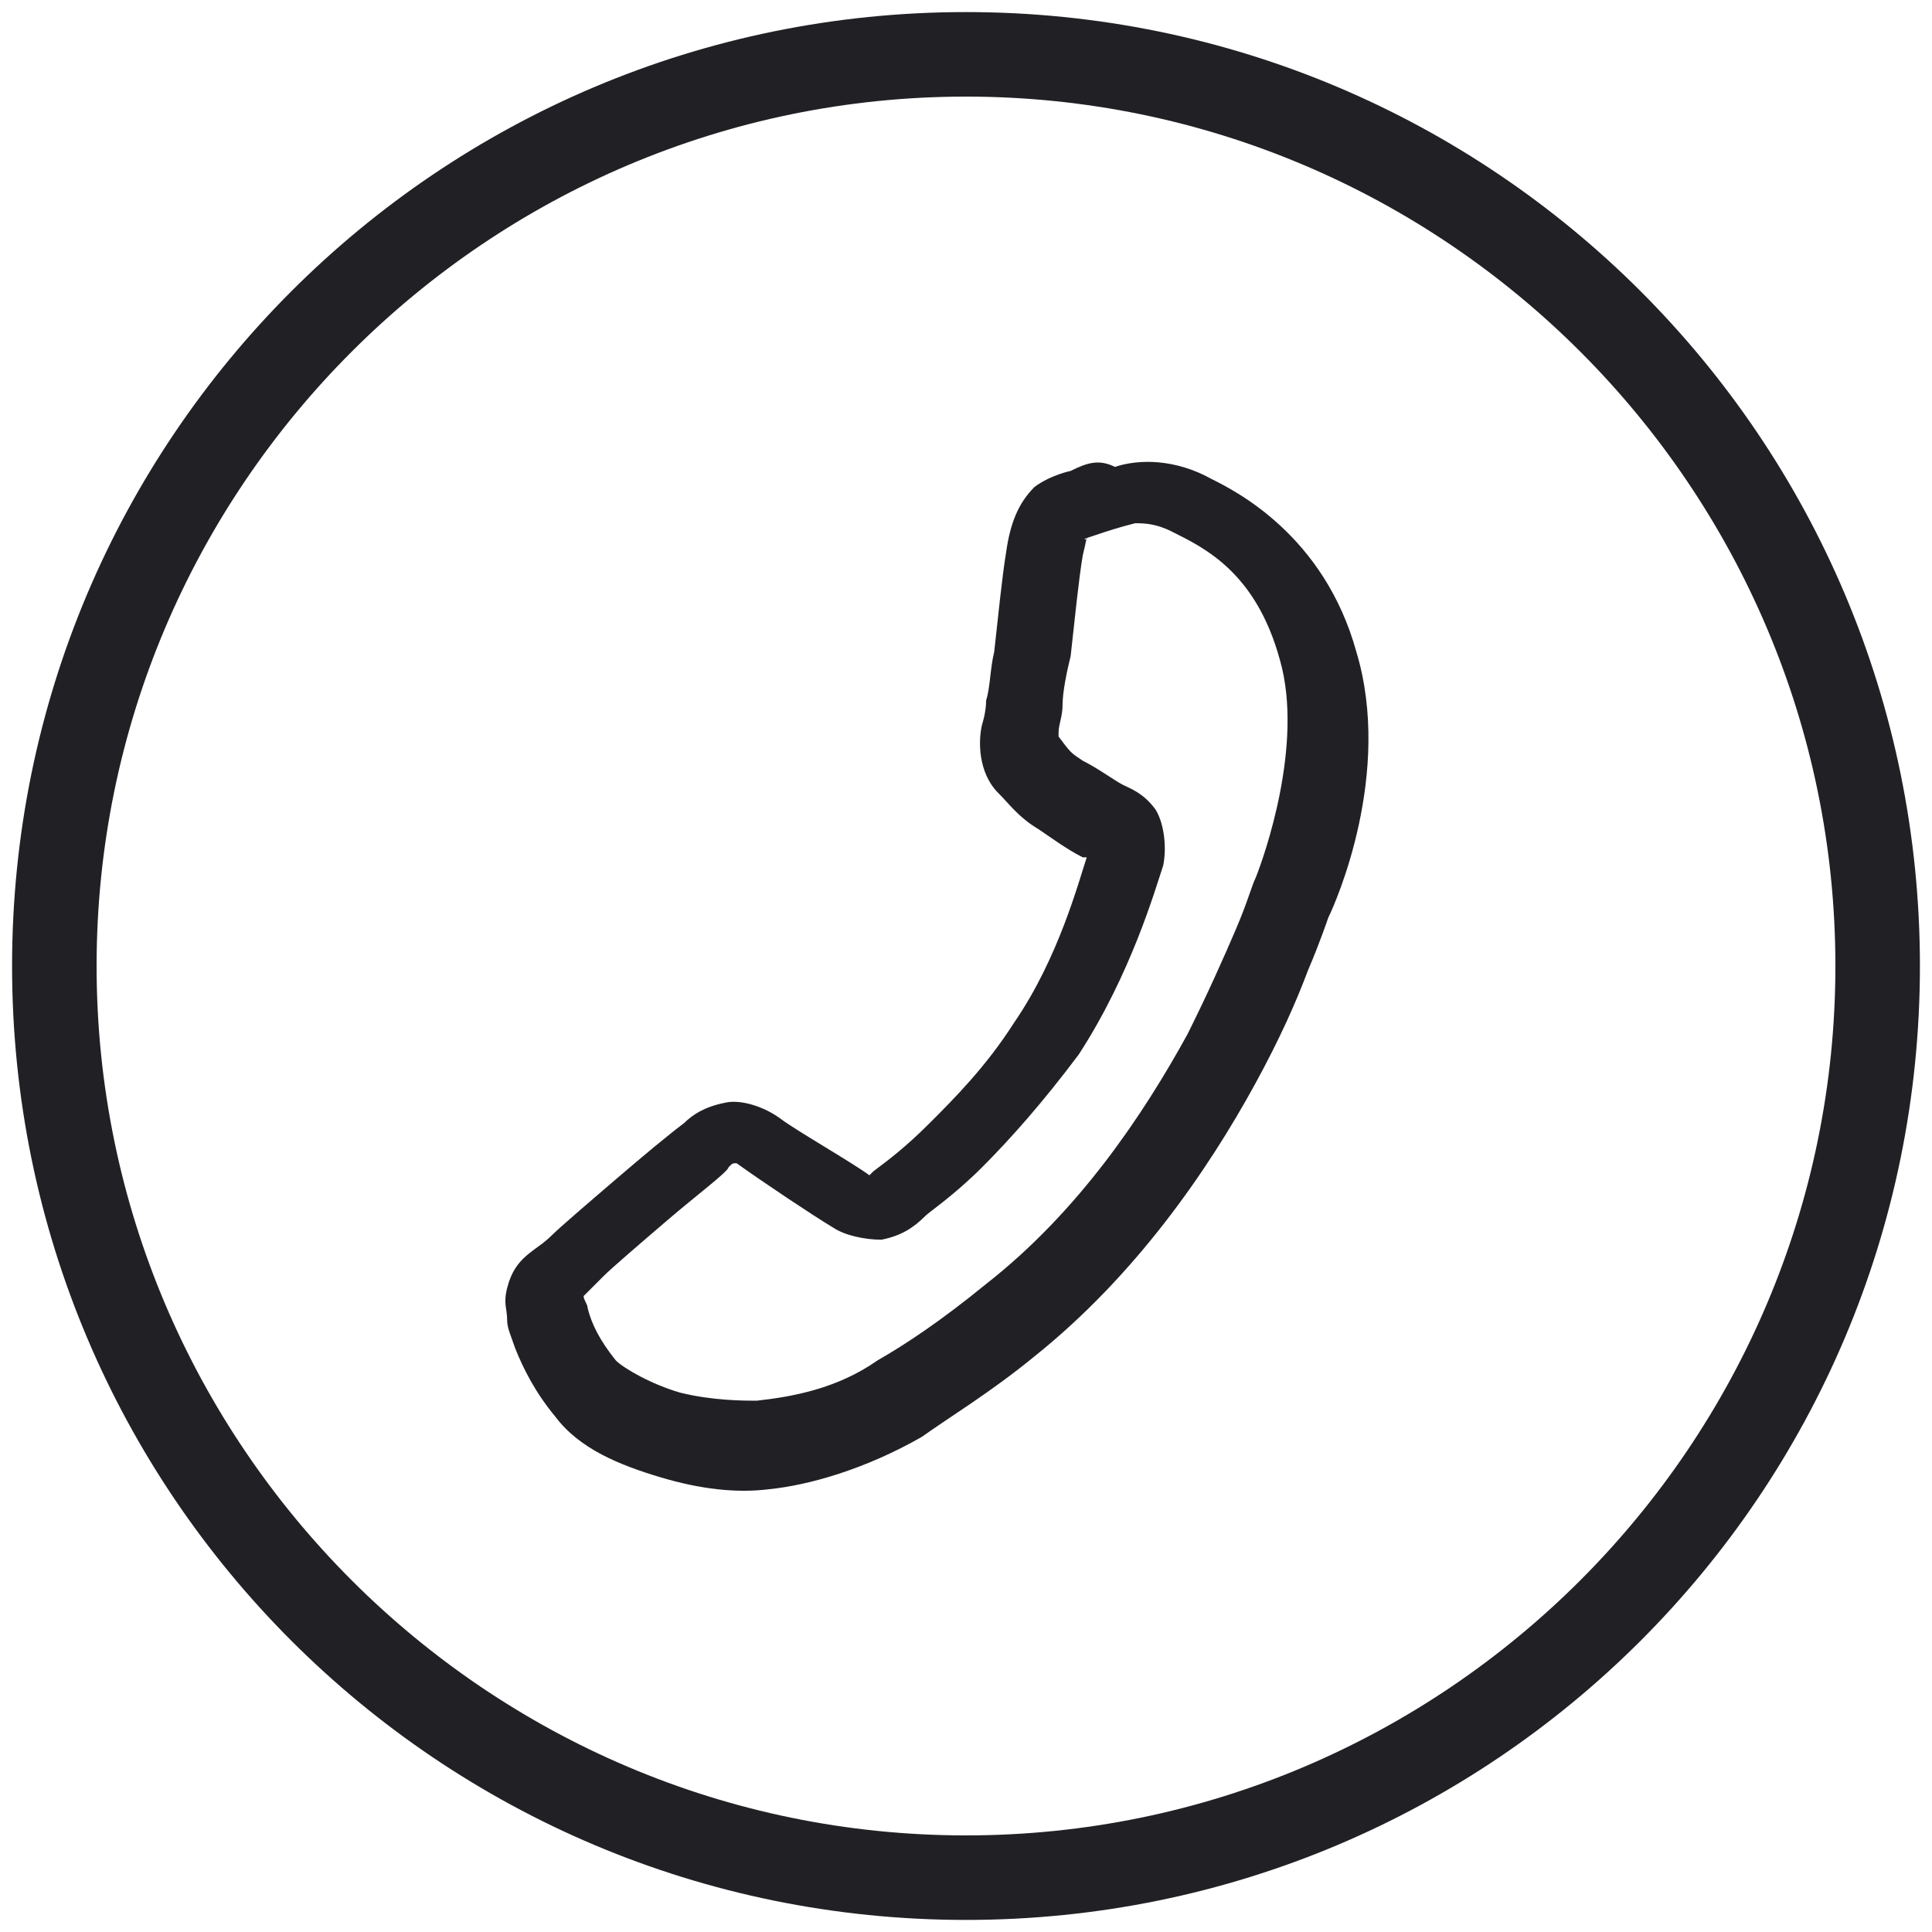
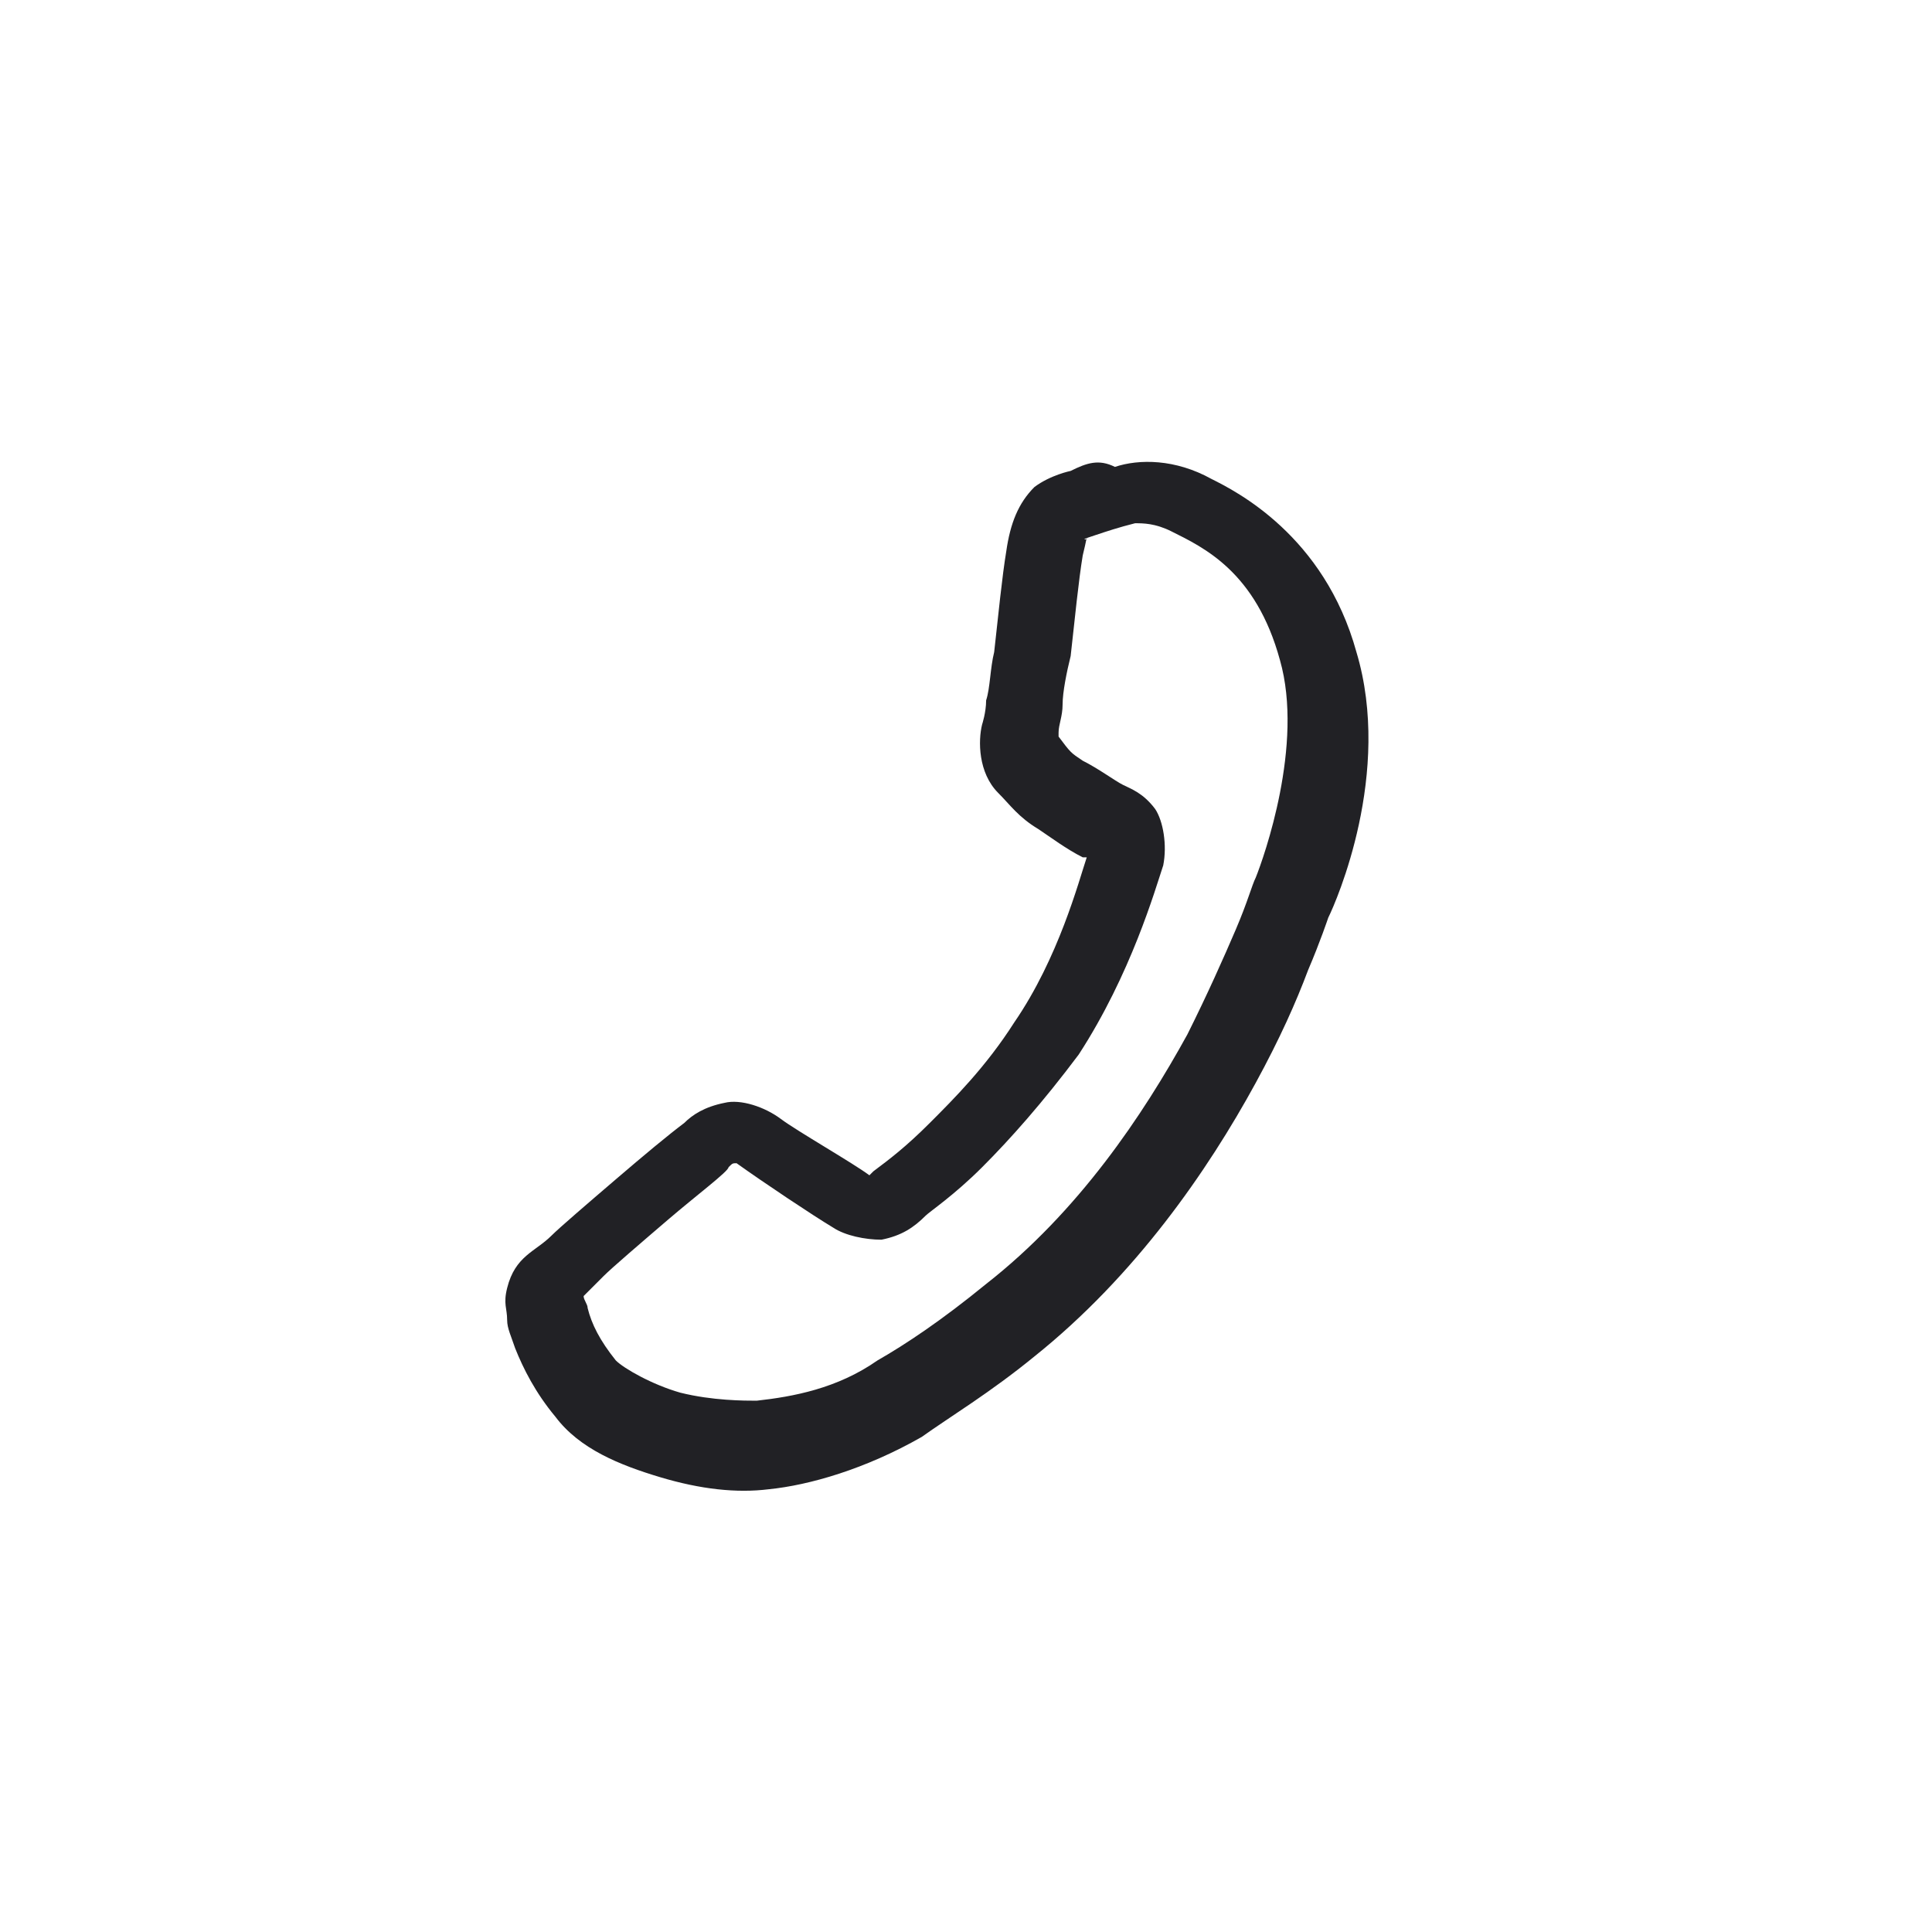
<svg xmlns="http://www.w3.org/2000/svg" id="Layer_1" x="0px" y="0px" viewBox="0 0 48 48" style="enable-background:new 0 0 48 48;" xml:space="preserve">
  <style type="text/css"> .st0{fill:#212125;} </style>
-   <path class="st0" d="M24,0.3C10.9,0.3,0.3,10.9,0.3,24S10.9,47.7,24,47.7S47.7,37.1,47.7,24S37.1,0.3,24,0.3z M24,2.4 c11.9,0,21.6,9.7,21.6,21.6S35.9,45.6,24,45.6S2.4,35.9,2.4,24S12.1,2.4,24,2.4z" />
  <path class="st0" d="M26.6,11.7L26.6,11.7c0,0-0.5,0.1-0.9,0.4c-0.4,0.4-0.6,0.9-0.7,1.6l0,0c-0.1,0.6-0.2,1.6-0.3,2.5 c-0.1,0.4-0.1,0.9-0.2,1.2c0,0.3-0.1,0.6-0.1,0.6l0,0c-0.1,0.4-0.1,1.2,0.4,1.7c0.3,0.3,0.5,0.6,1,0.9c0.3,0.2,0.7,0.5,1.1,0.7l0,0 c0.1,0,0,0,0.1,0c-0.2,0.6-0.7,2.5-1.8,4.1l0,0c-0.7,1.1-1.5,1.9-2.1,2.5s-1,0.9-1.4,1.2c-0.1,0.1-0.1,0.1-0.1,0.1 c-0.4-0.3-1.8-1.1-2.2-1.4c-0.4-0.3-1-0.5-1.4-0.4c-0.5,0.1-0.8,0.3-1,0.5c-0.4,0.3-1,0.8-1.7,1.4c-0.7,0.6-1.4,1.2-1.6,1.4 c-0.4,0.4-0.9,0.5-1.1,1.3c-0.1,0.4,0,0.5,0,0.8c0,0.2,0.1,0.4,0.2,0.7c0.2,0.5,0.5,1.1,1,1.7c0.6,0.8,1.6,1.2,2.6,1.5 s1.9,0.4,2.7,0.3c1-0.1,2.4-0.5,3.8-1.3c0.7-0.5,1.7-1.1,2.8-2c2.5-2,4.3-4.6,5.5-6.8c0.6-1.1,1-2,1.3-2.8c0.3-0.7,0.5-1.3,0.5-1.3 l0,0l0,0c0.2-0.4,1.6-3.6,0.7-6.6c-0.8-2.9-3-4-3.6-4.3c-0.9-0.5-1.8-0.5-2.4-0.3C27.3,11.4,27,11.5,26.6,11.7z M29.1,13.2 c0.8,0.4,2.1,1,2.7,3.2c0.6,2.1-0.4,4.9-0.6,5.4l0,0c-0.1,0.2-0.2,0.6-0.5,1.3c-0.3,0.7-0.7,1.6-1.2,2.6c-1.1,2-2.7,4.4-5,6.2 c-1.1,0.9-2,1.5-2.7,1.9c-1,0.7-2.1,0.9-3,1c-0.3,0-1.1,0-1.9-0.2c-0.7-0.2-1.4-0.6-1.6-0.8c-0.4-0.5-0.6-0.9-0.7-1.3 c0-0.1-0.1-0.2-0.1-0.3c0,0,0.2-0.2,0.5-0.5c0.2-0.2,0.9-0.8,1.6-1.4c0.7-0.6,1.5-1.2,1.5-1.3l0,0l0,0c0.1-0.1,0.1-0.1,0.2-0.1 c0.7,0.5,1.9,1.3,2.4,1.6l0,0c0.3,0.2,0.8,0.3,1.2,0.3c0.5-0.1,0.8-0.3,1.1-0.6c0.1-0.1,0.7-0.5,1.4-1.2s1.5-1.6,2.4-2.8 c1.3-2,1.9-4.1,2.1-4.7c0.1-0.5,0-1.1-0.2-1.4c-0.3-0.4-0.6-0.5-0.8-0.6c-0.2-0.1-0.6-0.4-1-0.6c-0.3-0.2-0.3-0.2-0.6-0.6 c0,0,0,0.1,0-0.1l0,0l0,0c0-0.2,0.1-0.4,0.1-0.7c0-0.3,0.1-0.8,0.2-1.2c0.1-0.9,0.2-1.9,0.3-2.5c0.1-0.4,0.1-0.5,0.1-0.4 c-0.1,0-0.1,0,0.2-0.1c0.3-0.1,0.6-0.2,1-0.3C28.4,13,28.7,13,29.1,13.2z" />
</svg>